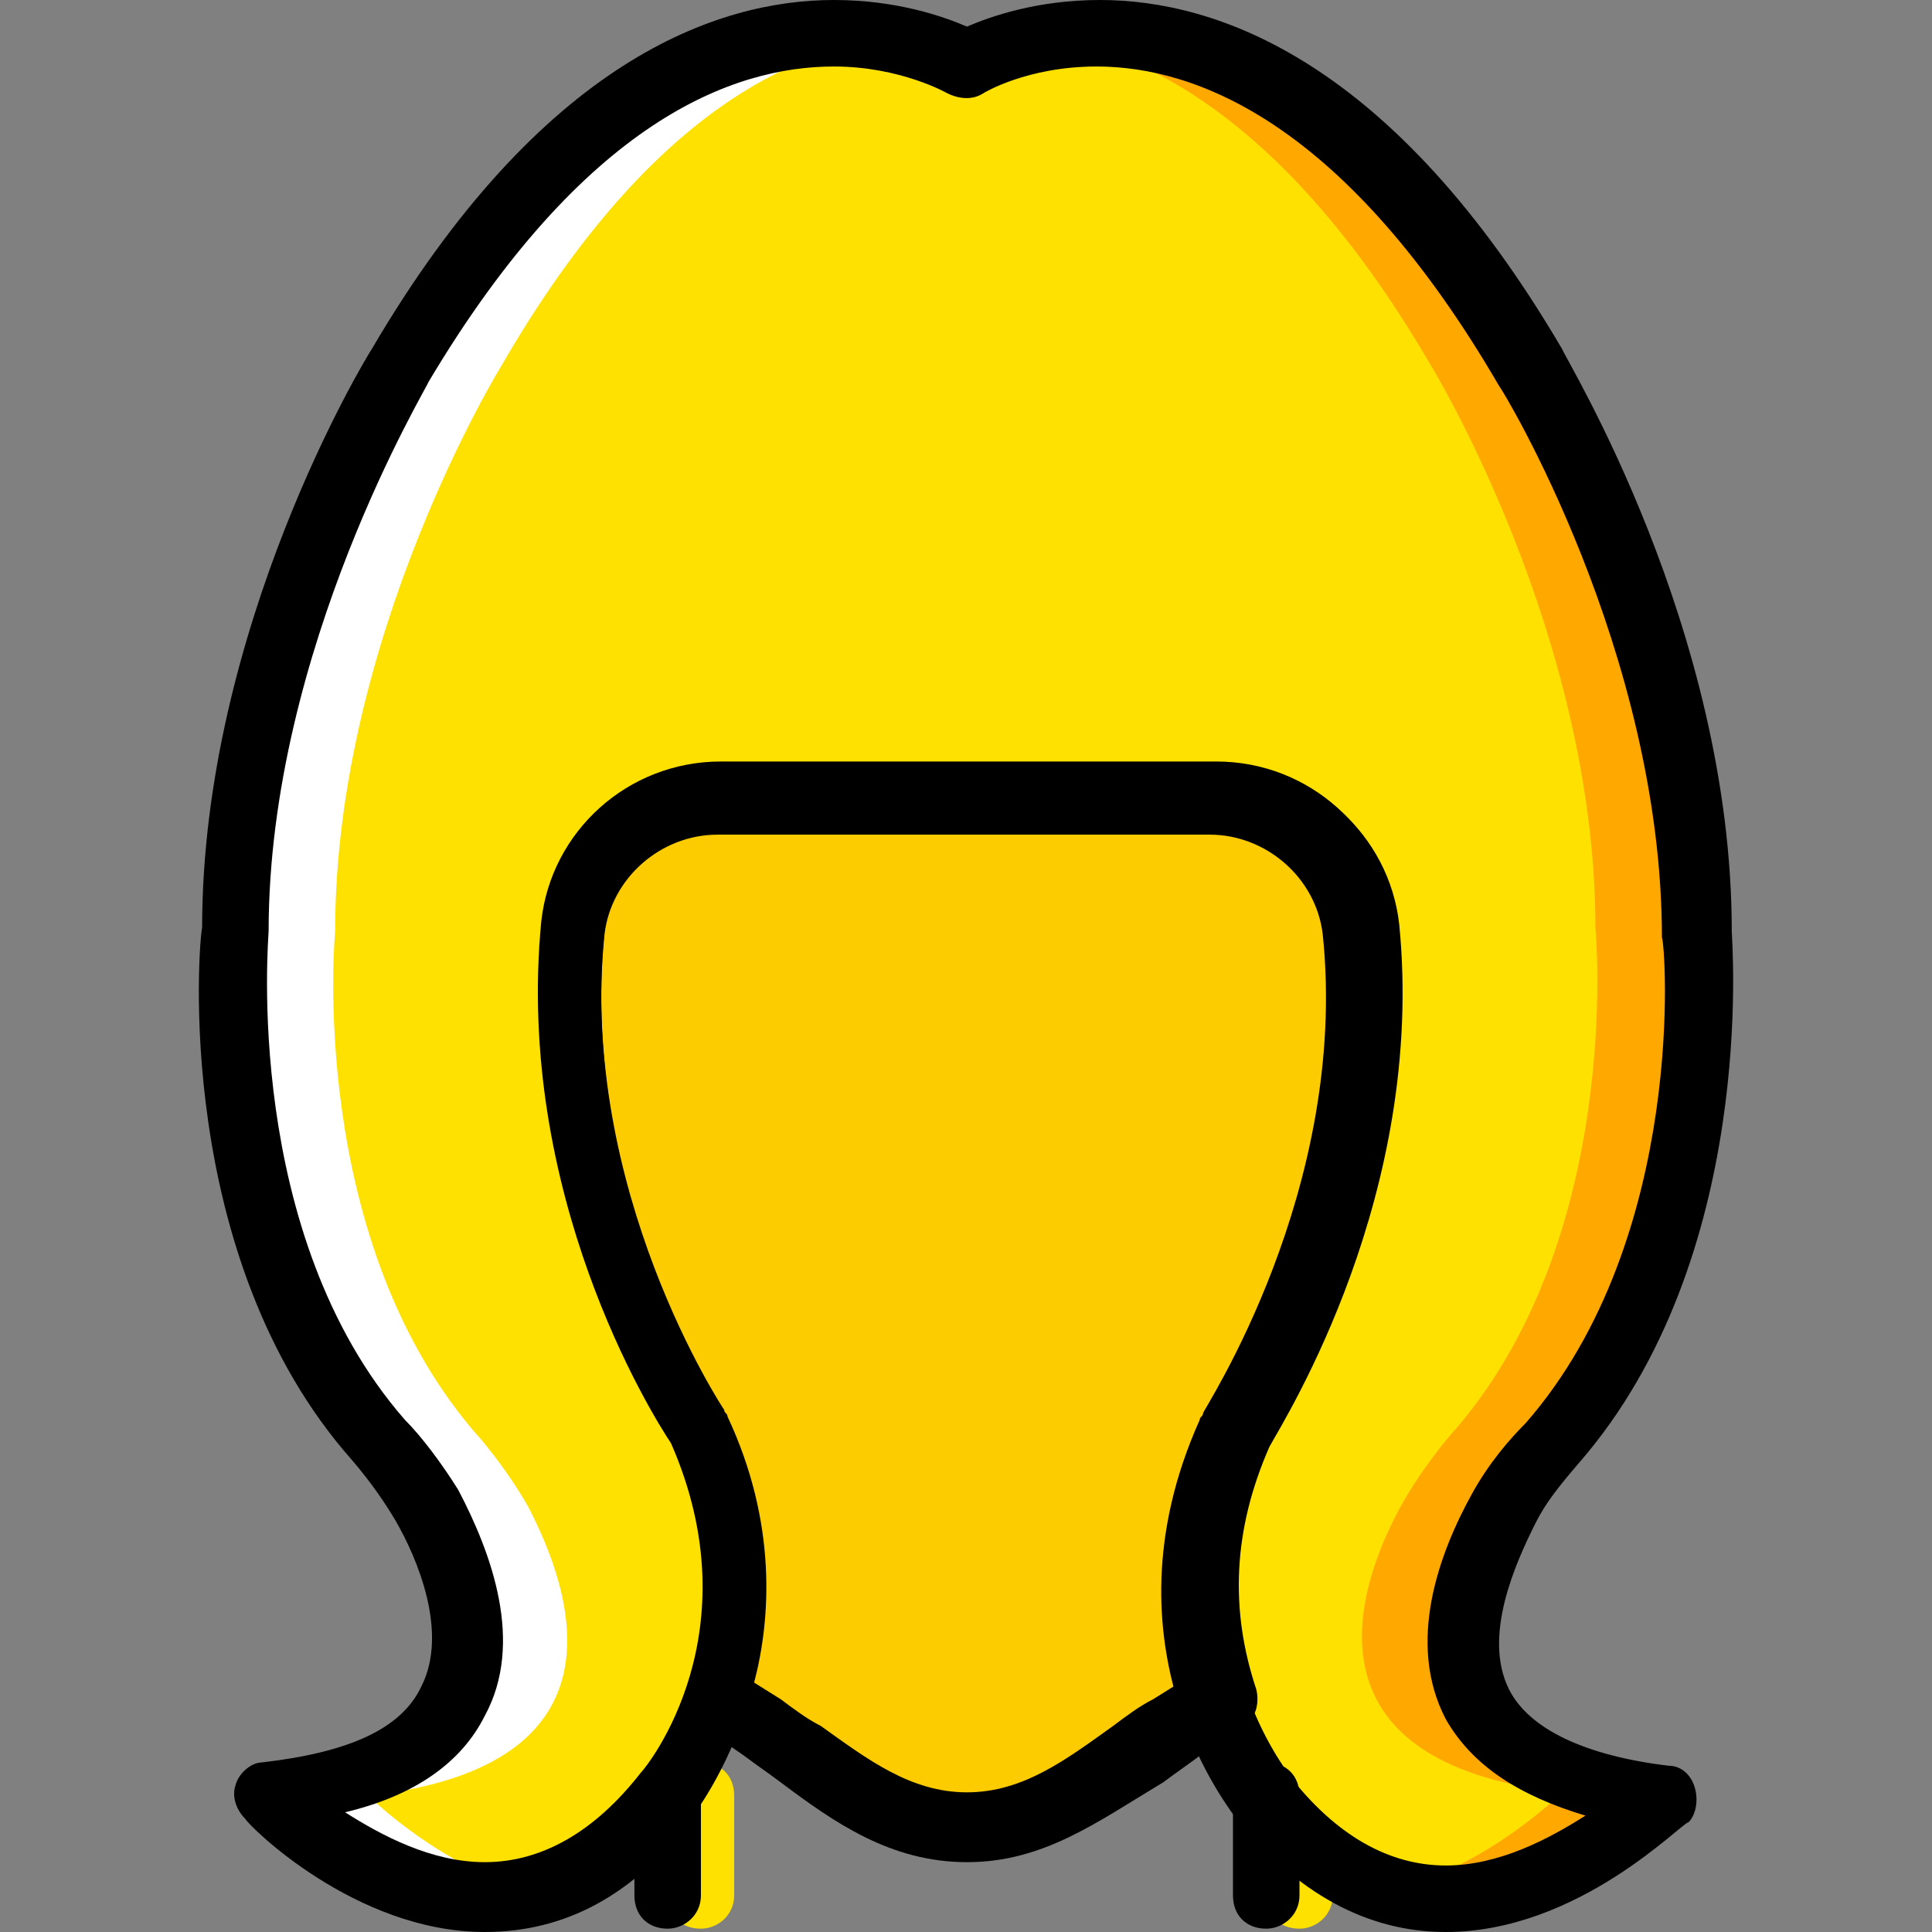
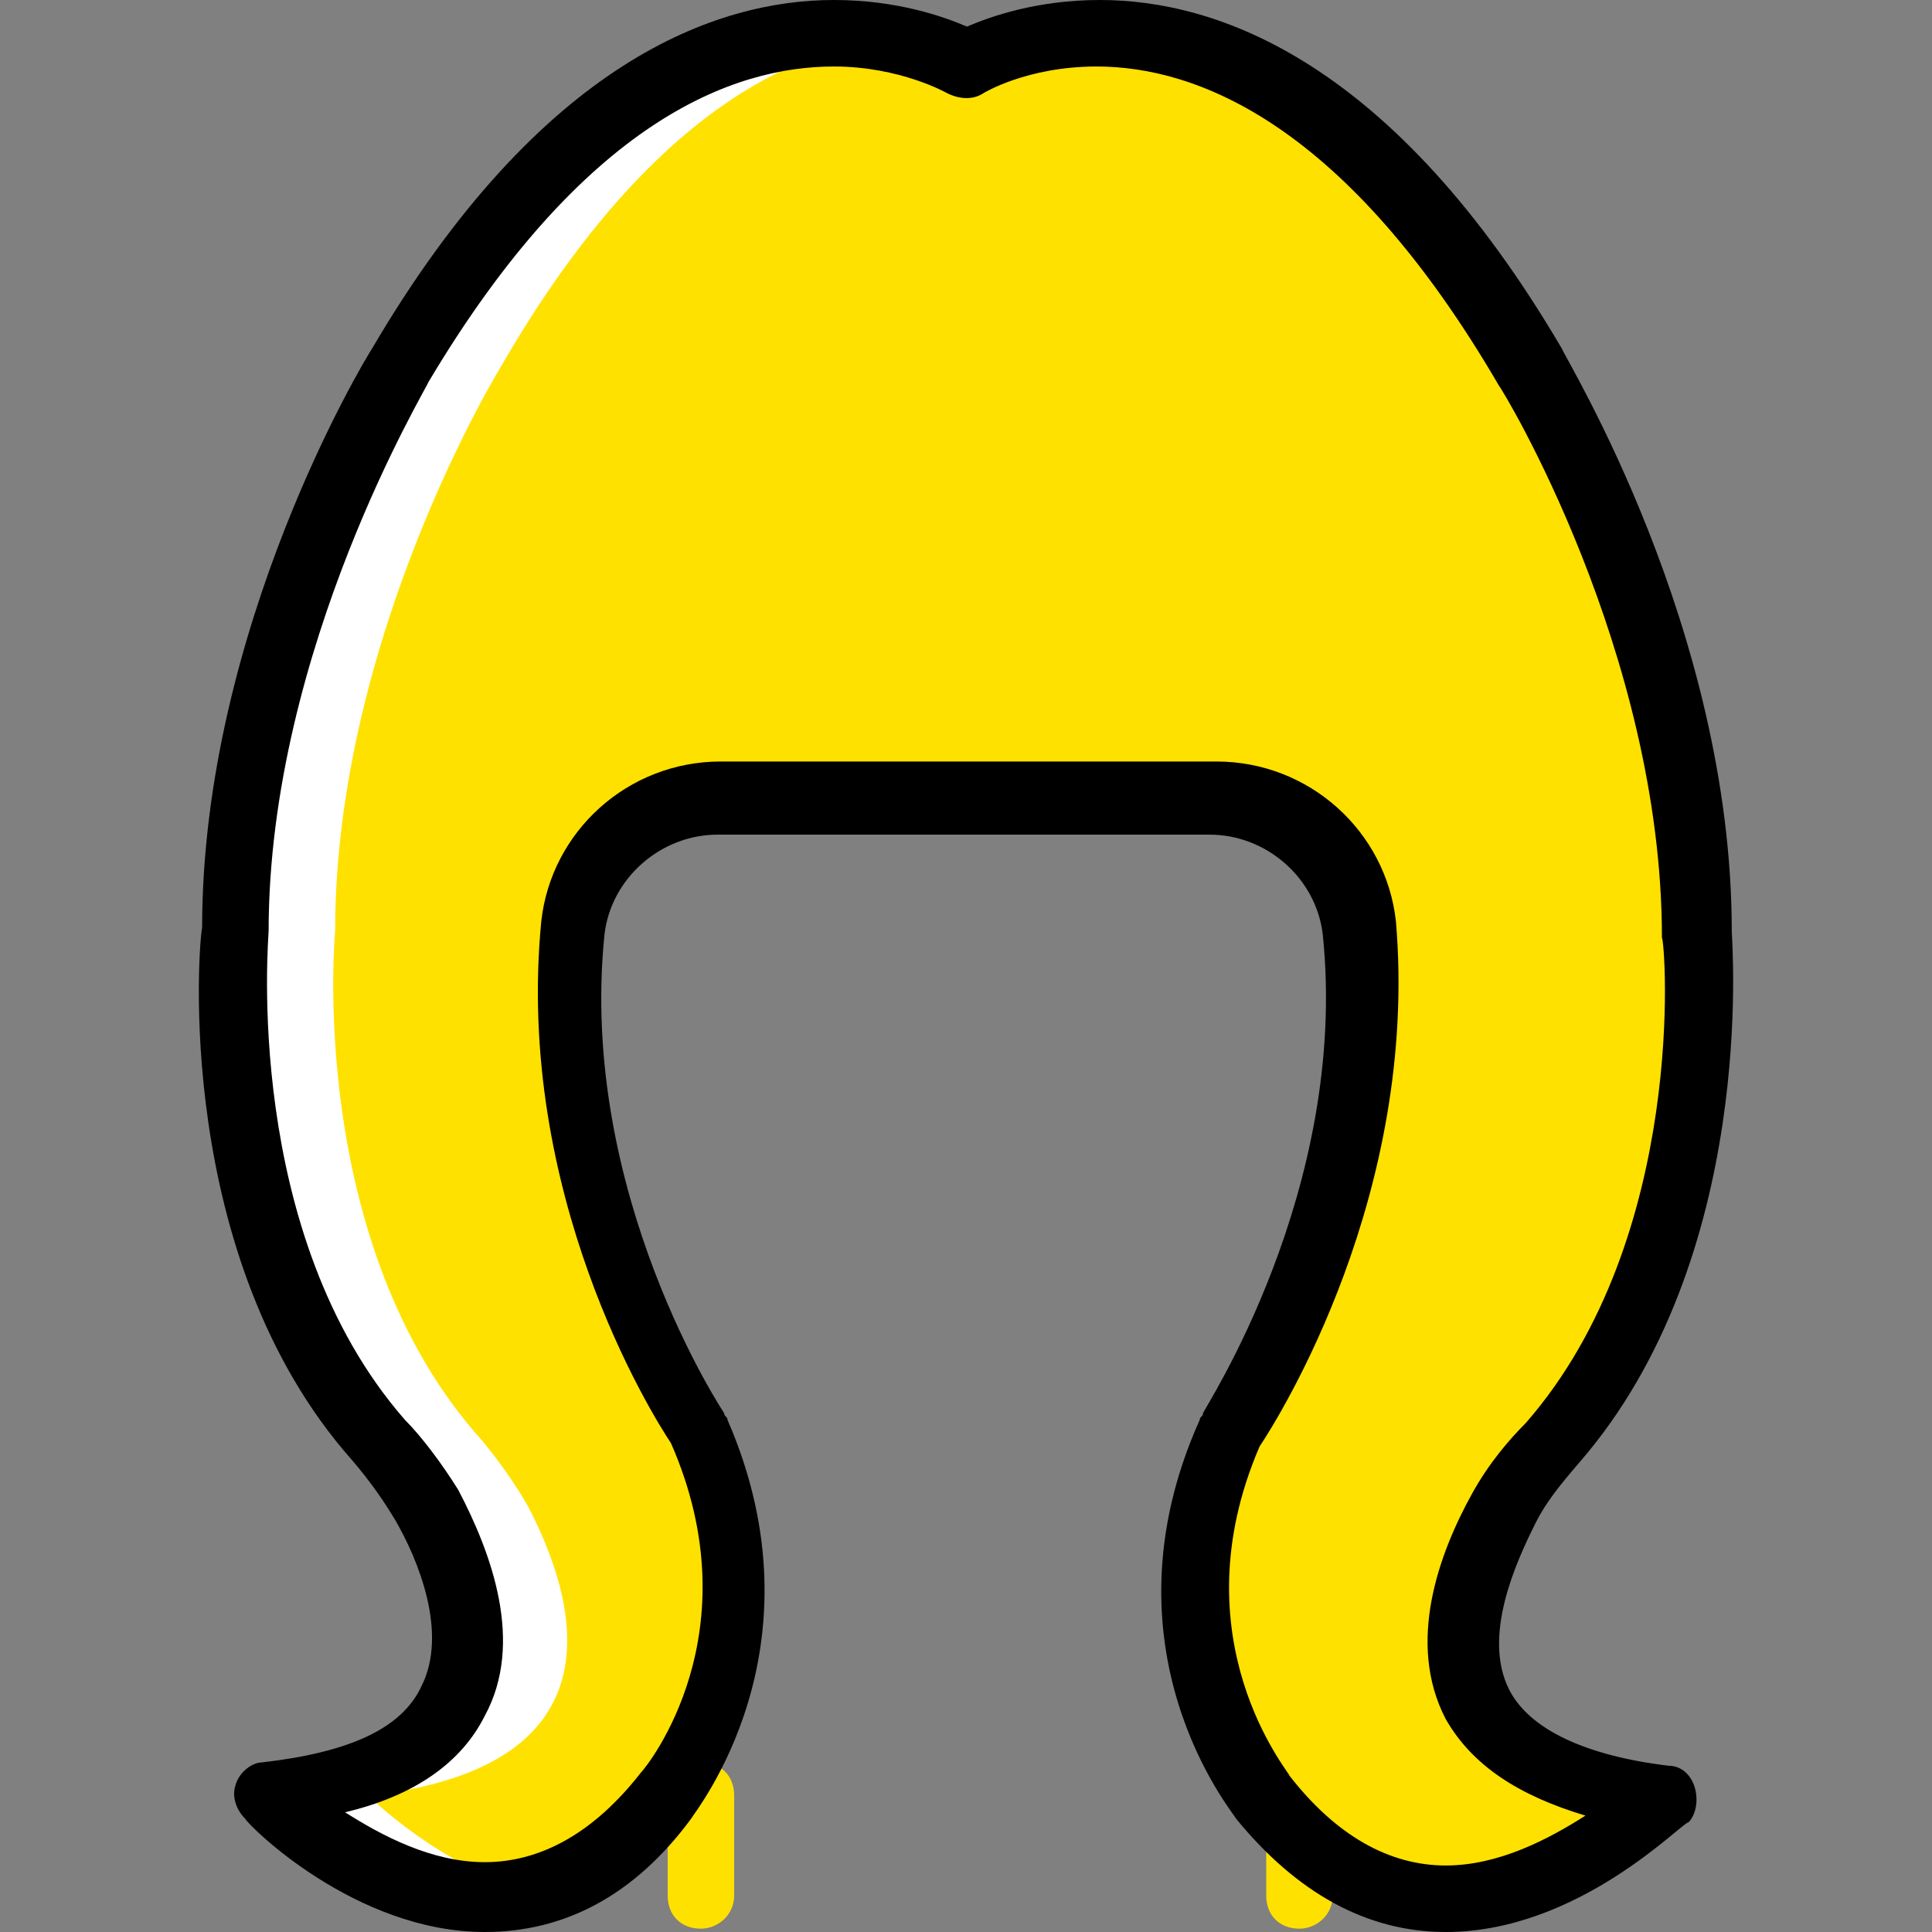
<svg xmlns="http://www.w3.org/2000/svg" height="800px" width="800px" version="1.1" id="Layer_1" viewBox="0 0 512.883 512.883" xml:space="preserve">
  <rect x="0" y="0" width="512.883" height="512.883" fill="#808080" stroke="none" />
  <g transform="translate(1)">
    <path style="fill:#FFE100;" d="M397.817,399.89c3.531-6.179,7.945-12.359,12.359-17.655   c46.786-52.083,39.724-135.062,39.724-135.062c0-78.566-44.138-150.069-44.138-150.069   C330.727-29.131,255.692,17.655,255.692,17.655s-75.034-46.786-150.069,79.448c0,0-44.138,71.503-44.138,150.069   c0,0-7.945,82.979,38.841,135.062c4.414,5.297,8.828,11.476,12.359,17.655c11.476,22.069,28.248,68.855-42.372,76.8   c0,0,59.145,60.91,105.931,0c0,0,33.545-40.607,8.828-97.103c0,0-40.607-60.028-33.545-133.297   c1.766-19.421,18.538-34.428,38.841-34.428h65.324h65.324c19.421,0,37.076,15.007,38.841,34.428   c7.062,73.269-33.545,133.297-33.545,133.297c-24.717,56.497,8.828,97.103,8.828,97.103c46.786,60.91,105.931,0,105.931,0   C369.568,468.745,386.341,421.959,397.817,399.89" />
-     <path style="fill:#FFA800;" d="M397.817,399.89c3.531-6.179,7.945-12.359,12.359-17.655   c46.786-52.966,38.841-135.062,38.841-135.062c0-78.566-44.138-150.069-44.138-150.069c-50.317-84.745-100.635-91.807-128-87.393   c28.248,4.414,65.324,24.717,101.517,86.51c0,0,44.138,71.503,44.138,150.069c0,0,7.945,82.979-38.841,135.062   c-4.414,5.297-8.828,11.476-12.359,17.655c-12.359,22.069-28.248,68.855,42.372,76.8c0,0-19.421,19.421-44.138,25.6   c37.076,8.828,70.621-25.6,70.621-25.6C369.568,467.862,385.458,421.959,397.817,399.89" />
    <path style="fill:#FFFFFF;" d="M112.686,399.89c-3.531-6.179-7.945-12.359-12.359-17.655   c-46.786-52.966-38.841-135.062-38.841-135.062c0-79.448,44.138-150.069,44.138-150.069c50.317-84.745,99.752-91.807,128-86.51   c-28.248,3.531-65.324,23.834-101.517,86.51c0,0-44.138,71.503-44.138,150.069c0,0-7.945,82.979,38.841,135.062   c4.414,5.297,8.828,11.476,12.359,17.655c11.476,22.069,28.248,68.855-42.372,76.8c0,0,19.421,19.421,44.138,25.6   c-37.076,8.828-70.621-25.6-70.621-25.6C140.934,468.745,125.044,421.959,112.686,399.89" />
-     <path style="fill:#FDCC00;" d="M326.313,379.586c0,0,40.607-60.028,33.545-133.297c-1.766-19.421-18.538-34.428-38.841-34.428   h-65.324h-65.324c-19.421,0-37.076,15.007-38.841,34.428c-7.945,73.269,33.545,133.297,33.545,133.297   c12.359,29.131,9.71,53.848,4.414,71.503c4.414,2.648,7.945,5.297,12.359,7.945c16.772,11.476,31.779,26.483,53.848,26.483   s37.076-15.007,53.848-26.483c3.531-2.648,7.945-5.297,12.359-7.945C315.72,433.434,313.072,408.717,326.313,379.586" />
    <g>
      <path style="fill:#FFE100;" d="M185.072,512c-5.297,0-8.828-3.531-8.828-8.828V476.69c0-5.297,3.531-8.828,8.828-8.828    c5.297,0,8.828,3.531,8.828,8.828v26.483C193.899,508.469,189.486,512,185.072,512z" />
      <path style="fill:#FFE100;" d="M343.968,512c-5.297,0-8.828-3.531-8.828-8.828V476.69c0-5.297,3.531-8.828,8.828-8.828    s8.828,3.531,8.828,8.828v26.483C352.796,508.469,348.382,512,343.968,512z" />
    </g>
-     <path d="M176.244,512c-5.297,0-8.828-3.531-8.828-8.828V476.69c0-5.297,3.531-8.828,8.828-8.828s8.828,3.531,8.828,8.828v26.483   C185.072,508.469,180.658,512,176.244,512z" />
-     <path d="M335.141,512c-5.297,0-8.828-3.531-8.828-8.828V476.69c0-5.297,3.531-8.828,8.828-8.828c5.297,0,8.828,3.531,8.828,8.828   v26.483C343.968,508.469,339.555,512,335.141,512z" />
    <path d="M382.81,512.883L382.81,512.883c-21.186,0-39.724-10.593-55.614-30.014c-0.883-1.766-37.076-45.021-9.71-105.931   c0-0.883,0.883-0.883,0.883-1.766s38.841-59.145,31.779-127.117c-1.766-15.007-15.007-26.483-30.014-26.483H189.486   c-15.007,0-28.248,11.476-30.014,26.483c-7.062,68.855,31.779,127.117,31.779,127.117c0,0.883,0.883,0.883,0.883,1.766   c26.483,60.91-8.828,104.166-9.71,105.931c-15.007,20.303-33.545,30.014-54.731,30.014c-34.428,0-62.676-28.248-63.559-30.014   c-2.648-2.648-3.531-6.179-2.648-8.828c0.883-3.531,4.414-6.179,7.062-6.179c22.952-2.648,37.076-8.828,42.372-20.303   c7.062-14.124-0.883-33.545-7.062-44.138c-2.648-4.414-6.179-9.71-11.476-15.89c-47.669-53.848-40.607-137.71-39.724-141.241   c0-79.448,43.255-150.952,45.021-153.6C142.699,15.89,189.486,0,220.382,0c16.772,0,29.131,4.414,35.31,7.062   C261.872,4.414,274.23,0,291.003,0c30.897,0,77.683,15.89,122.703,92.69c0.883,2.648,45.021,74.152,45.021,154.483   c0,2.648,7.062,86.51-40.607,141.241c-5.297,6.179-8.828,10.593-11.476,15.89c-5.297,10.593-14.124,30.014-7.062,44.138   c5.297,10.593,20.303,17.655,42.372,20.303c3.531,0,6.179,2.648,7.062,6.179c0.883,3.531,0,7.062-1.766,8.828   C445.486,483.752,418.12,512.883,382.81,512.883z M333.375,384c-22.069,51.2,7.945,86.51,7.945,87.393   c12.359,15.89,26.483,23.834,41.49,23.834c14.124,0,27.366-7.062,37.076-13.241c-17.655-5.297-30.014-13.241-37.076-25.6   c-10.593-20.303-1.766-44.138,7.062-60.028c4.414-7.945,9.71-14.124,14.124-18.538c43.255-49.434,37.076-128,36.193-128.883   c0-75.917-42.372-145.655-43.255-146.538c-40.607-69.738-80.331-84.745-106.814-84.745c-18.538,0-30.014,7.062-30.014,7.062   c-2.648,1.766-6.179,1.766-9.71,0c0,0-12.359-7.062-30.014-7.062c-26.483,0-66.207,14.124-107.697,83.862   c0,0.883-42.372,70.621-42.372,145.655c0,1.766-7.062,80.331,36.193,129.766c4.414,4.414,9.71,11.476,14.124,18.538   c8.828,16.772,17.655,40.607,7.062,60.028c-6.179,12.359-18.538,21.186-37.076,25.6c9.71,6.179,22.952,13.241,37.076,13.241   c15.007,0,29.131-7.945,41.49-23.834c1.766-1.766,30.014-37.076,7.945-87.393c-5.297-7.945-41.49-66.207-34.428-138.593   c2.648-23.834,22.952-42.372,47.669-42.372h131.531c24.717,0,45.021,18.538,47.669,42.372   C375.748,316.91,338.672,376.055,333.375,384z" />
-     <path d="M255.692,494.345c-20.303,0-35.31-10.593-49.434-21.186c-3.531-2.648-6.179-4.414-9.71-7.062l-11.476-7.945   c-3.531-1.766-4.414-6.179-3.531-9.71c7.062-21.186,5.297-42.372-3.531-64.441c-5.297-7.945-41.49-66.207-34.428-138.593   c2.648-23.834,22.952-42.372,47.669-42.372h131.531c24.717,0,45.021,18.538,47.669,42.372   c7.062,71.503-30.014,130.648-34.428,138.593c-9.71,22.069-10.593,43.255-3.531,64.441c0.883,3.531,0,7.945-3.531,9.71   l-11.476,7.945c-3.531,2.648-6.179,4.414-9.71,7.062C290.12,483.752,275.996,494.345,255.692,494.345z M199.196,446.676   l7.062,4.414c3.531,2.648,7.062,5.297,10.593,7.062c12.359,8.828,23.834,17.655,38.841,17.655c15.007,0,26.483-8.828,38.841-17.655   c3.531-2.648,7.062-5.297,10.593-7.062l7.062-4.414c-4.414-17.655-6.179-42.372,7.062-70.621c0-0.883,0.883-0.883,0.883-1.766   c0-0.883,38.841-59.145,31.779-127.117c-1.766-15.007-15.007-26.483-30.014-26.483H189.486c-15.007,0-28.248,11.476-30.014,26.483   c-7.062,68.855,31.779,127.117,31.779,127.117c0,0.883,0.883,0.883,0.883,1.766C205.375,404.303,203.61,429.903,199.196,446.676z" />
  </g>
</svg>